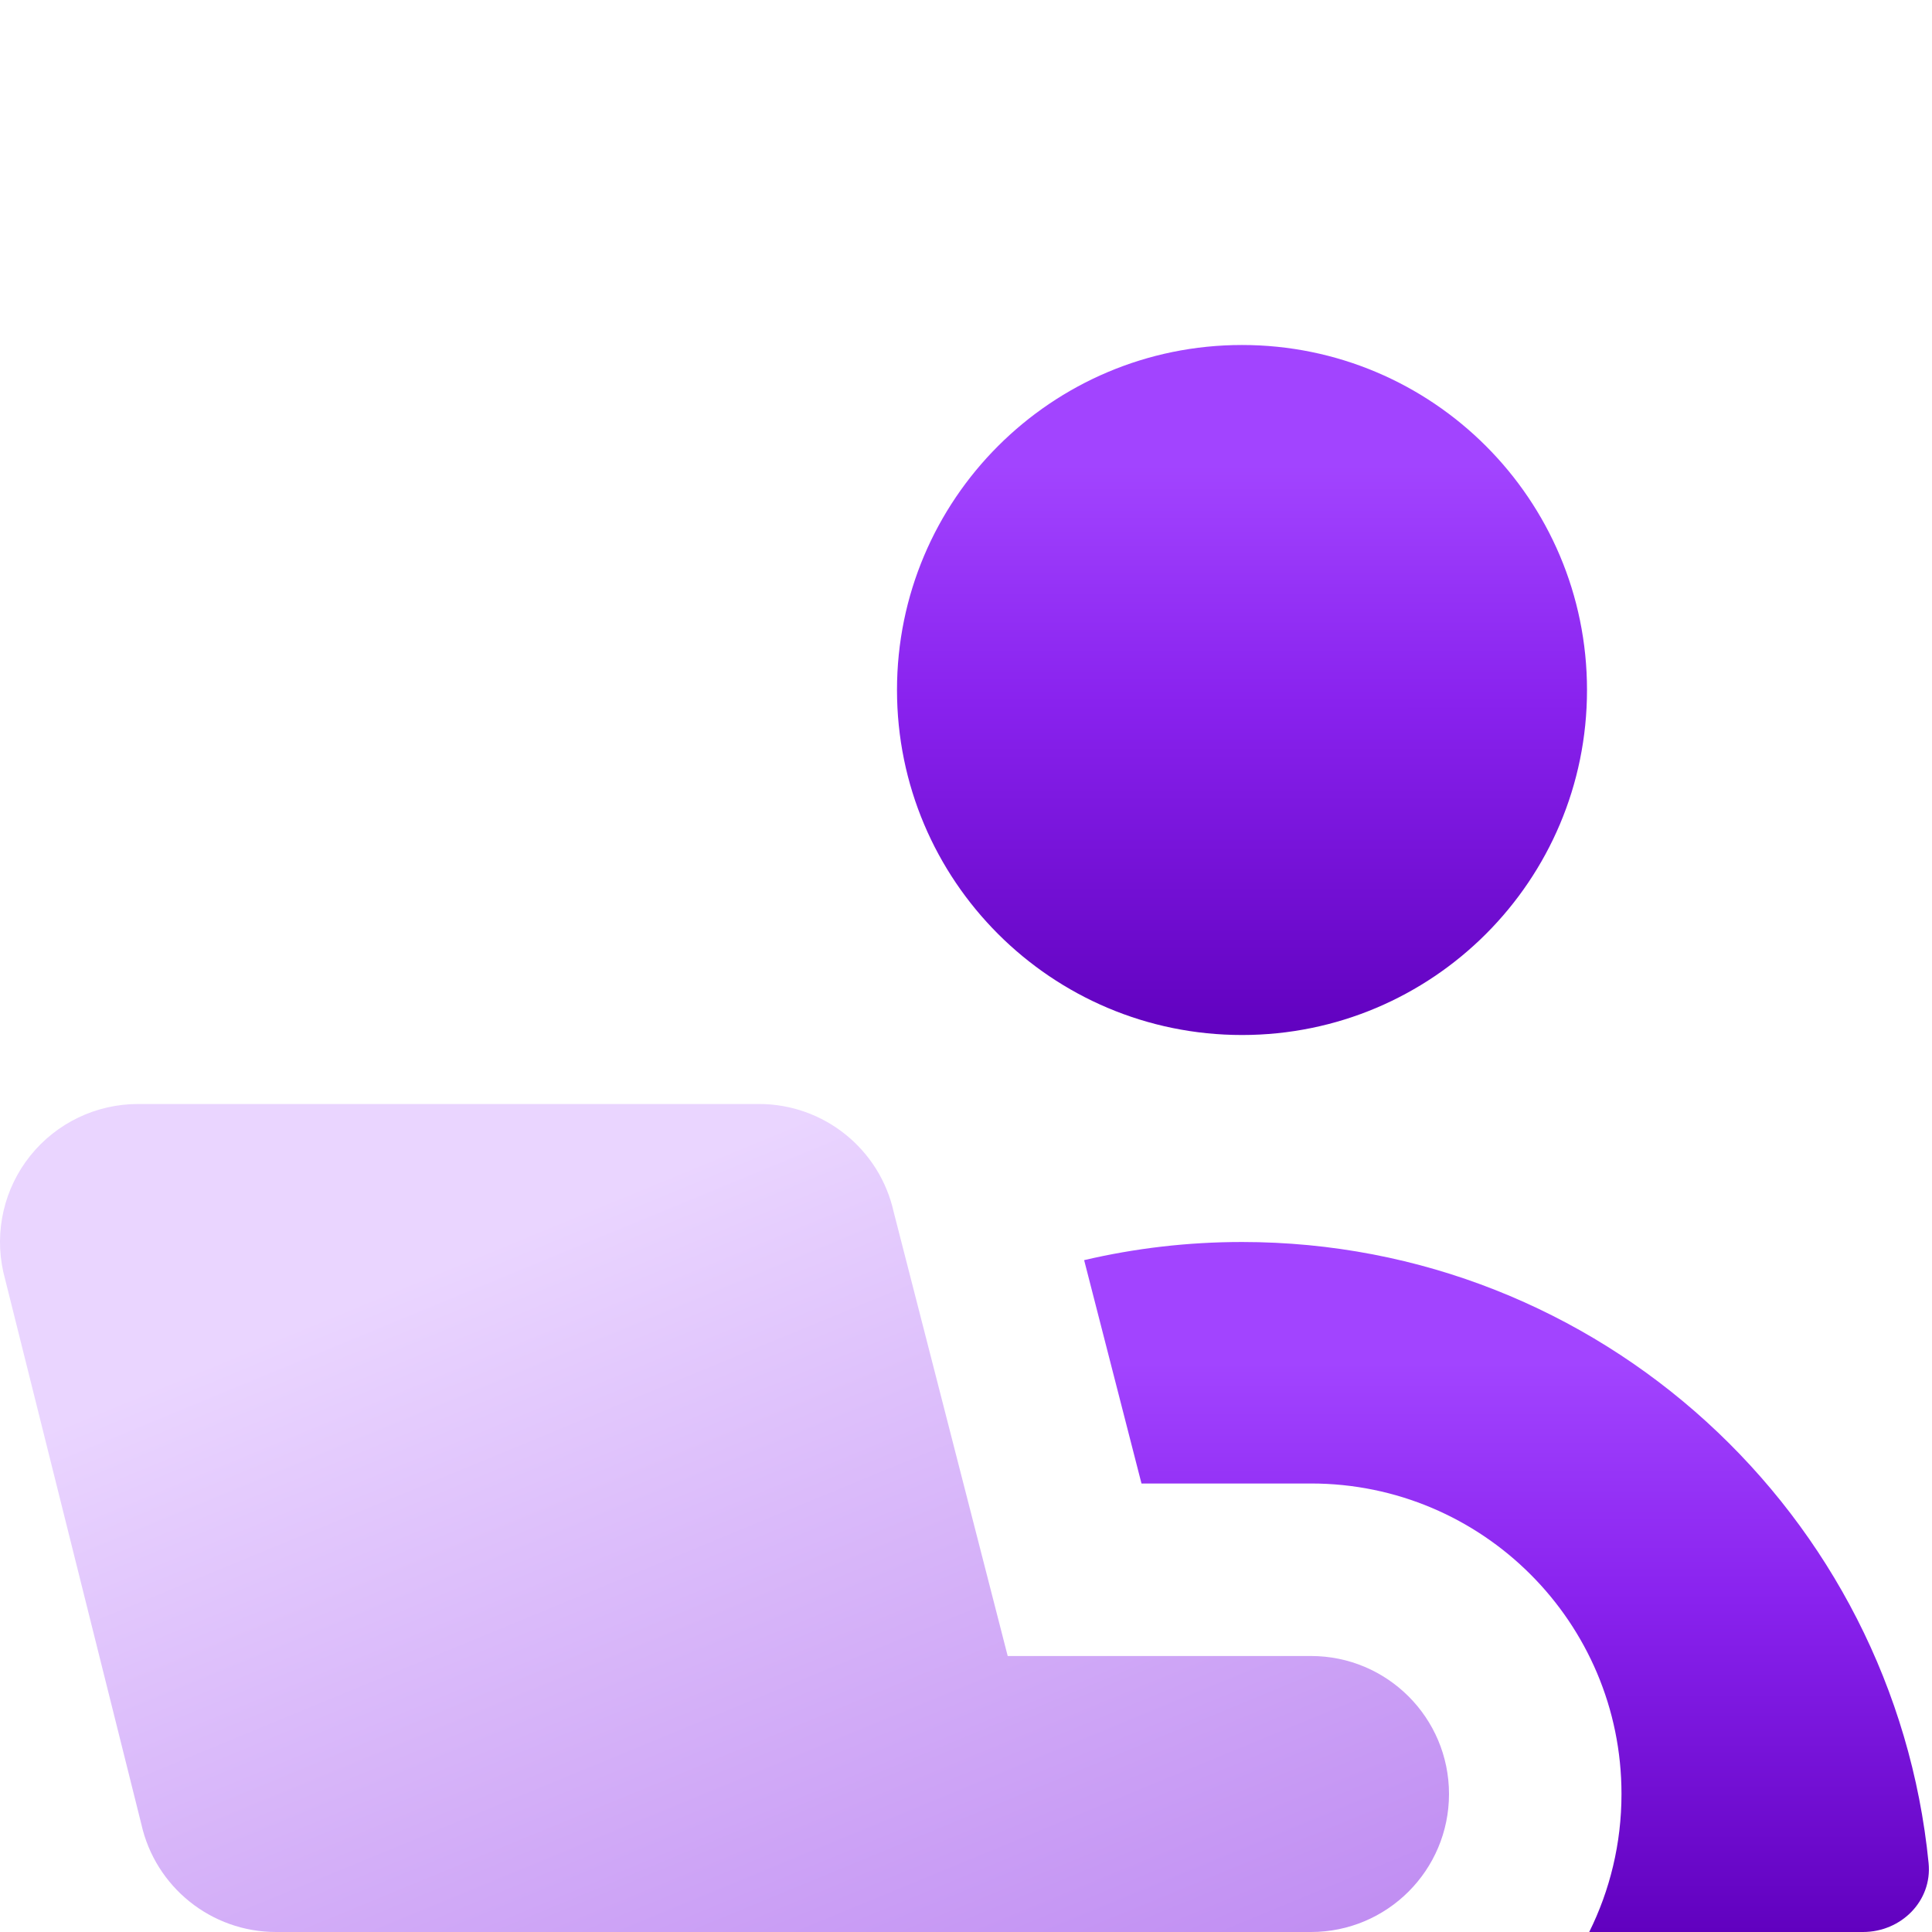
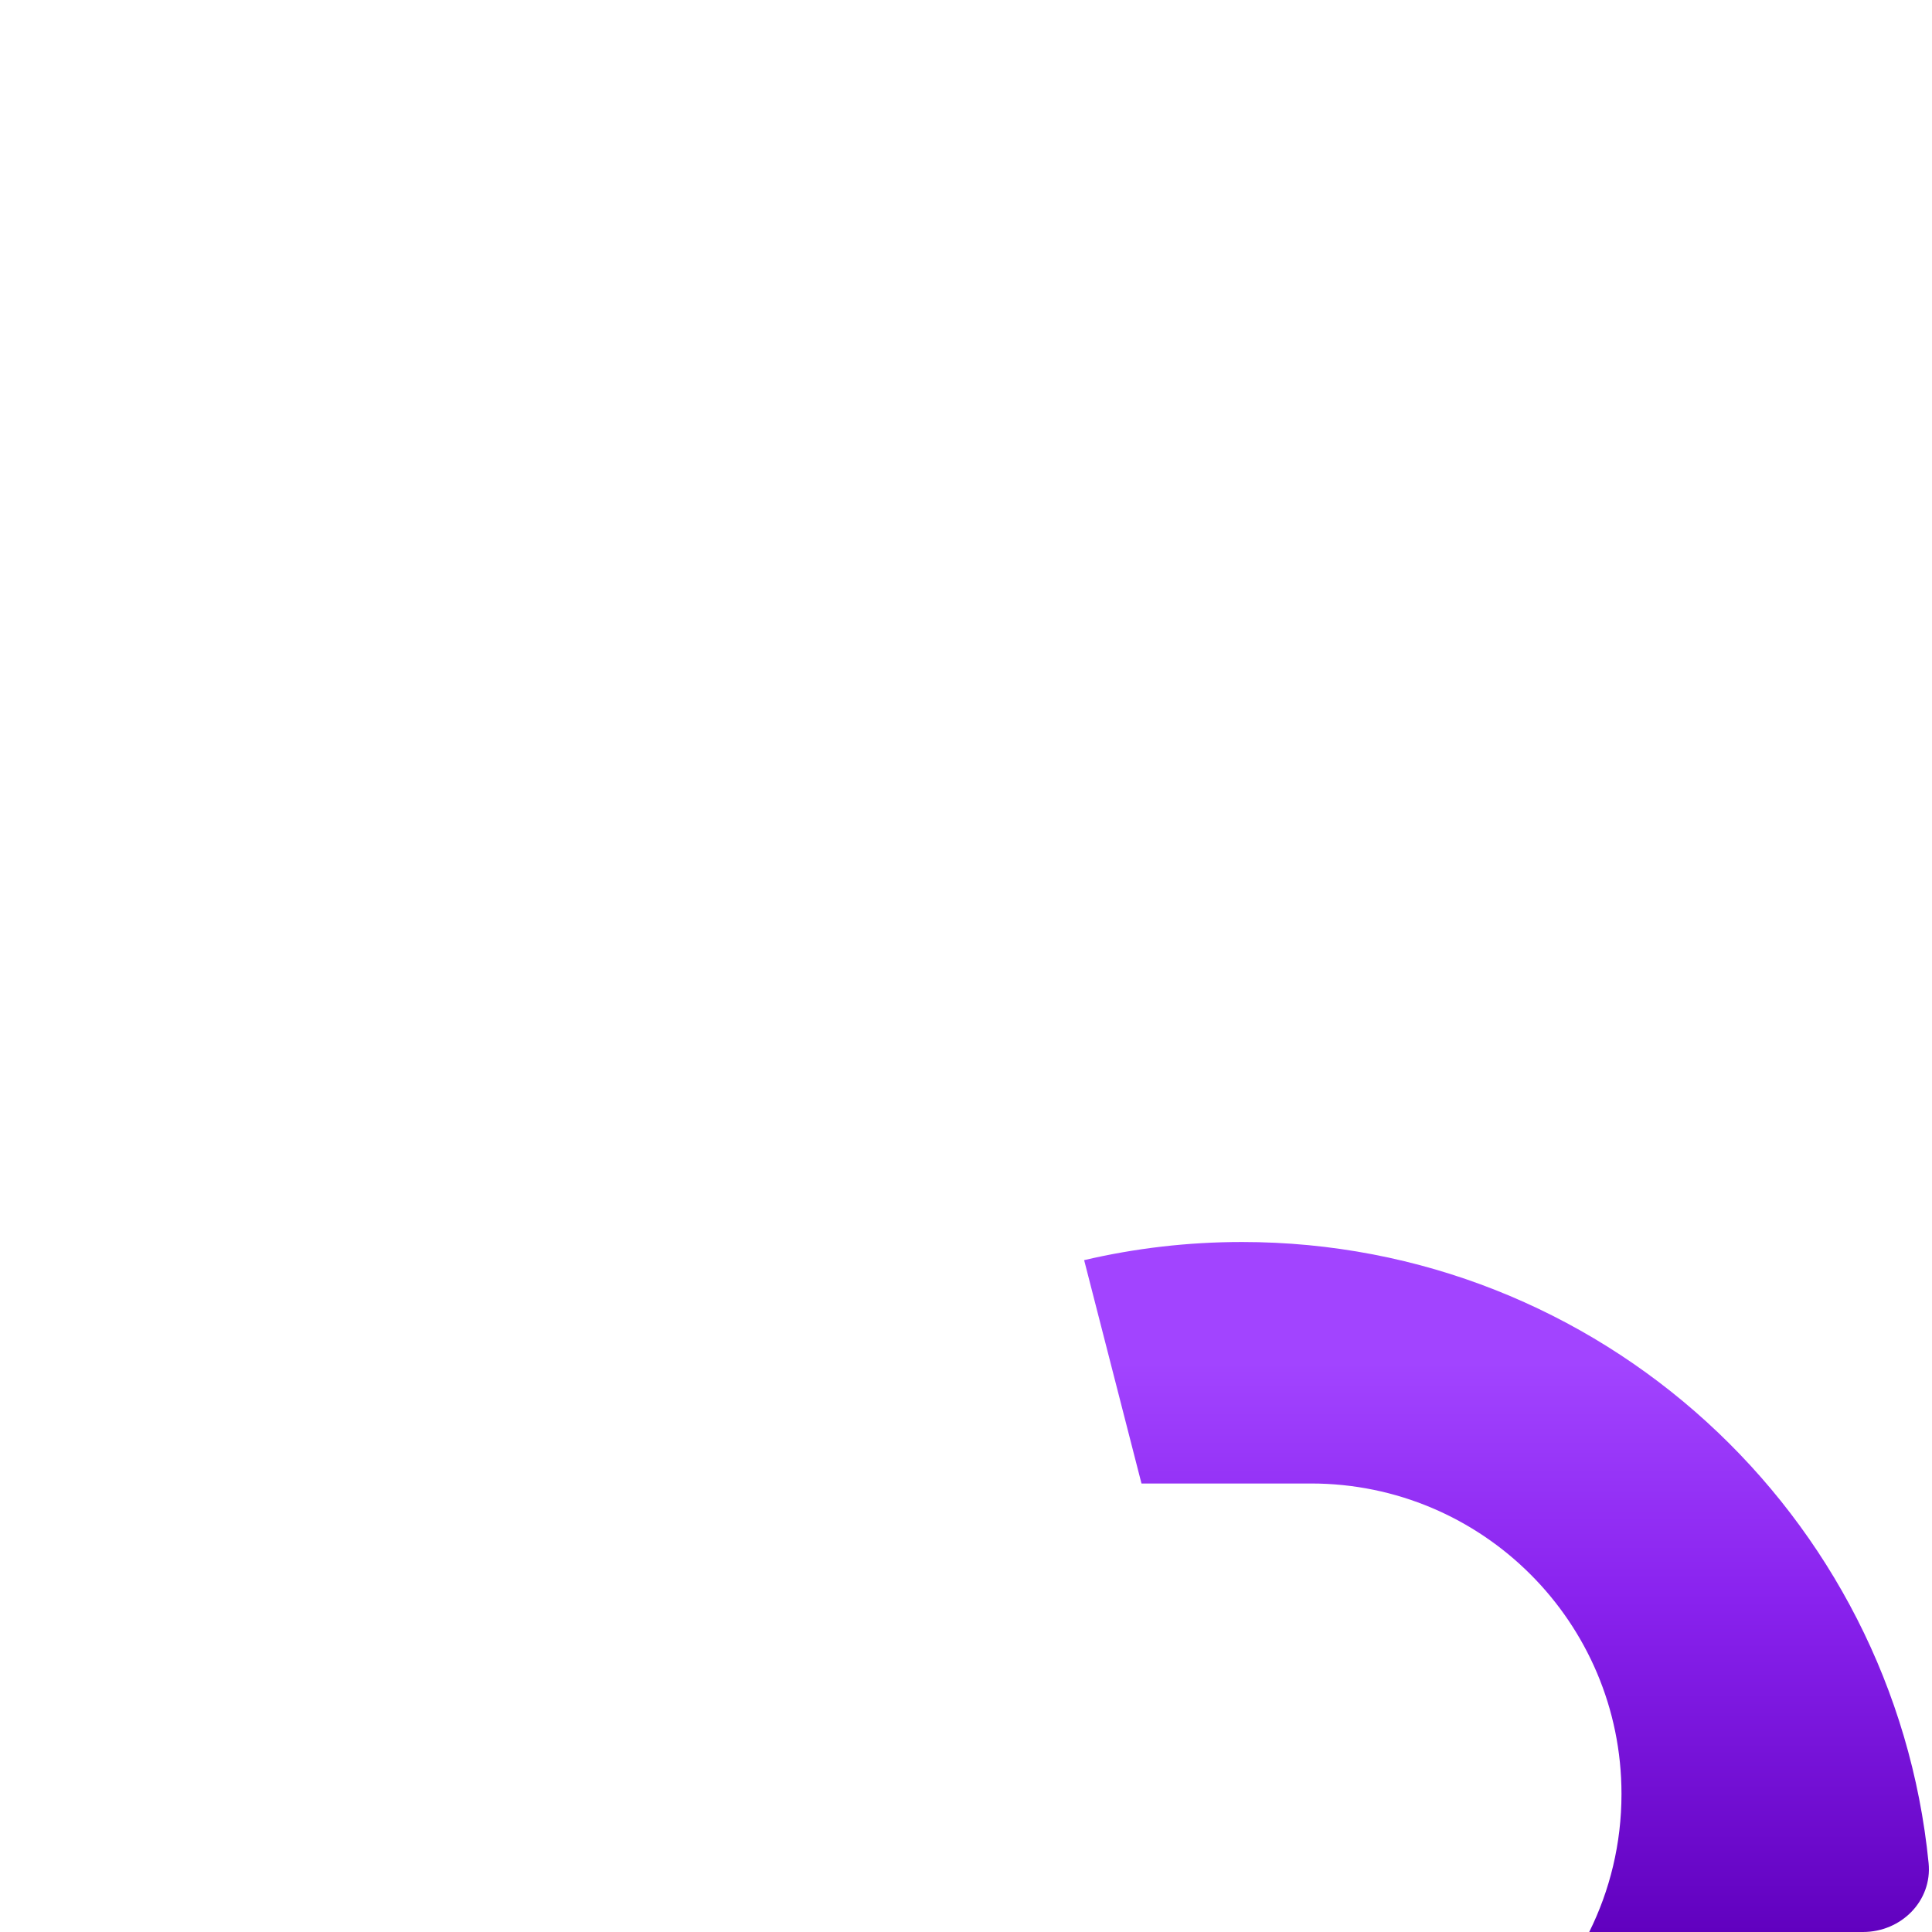
<svg xmlns="http://www.w3.org/2000/svg" width="200" height="200" viewBox="0 0 200 200" fill="none">
-   <path d="M14.286 114.286C9.953 114.286 5.854 116.252 3.142 119.632C0.431 123.012 -0.6 127.44 0.34 131.67L14.626 188.813C16.079 195.35 21.876 200 28.572 200H135.714C143.604 200 150 193.604 150 185.714C150 177.824 143.604 171.429 135.714 171.429H104.317L92.517 125.472C91.065 118.936 85.267 114.286 78.572 114.286H14.286Z" fill="url(#paint0_linear_146_233)" />
  <path fill-rule="evenodd" clip-rule="evenodd" d="M164.515 200H192.856C196.802 200 200.036 196.793 199.648 192.867C196.069 156.767 165.612 128.571 128.571 128.571C122.949 128.571 117.478 129.221 112.23 130.449L118.167 153.571H135.714C153.466 153.571 167.856 167.963 167.856 185.714C167.856 190.846 166.653 195.697 164.515 200Z" fill="url(#paint1_linear_146_233)" />
-   <path d="M128.572 107.143C148.296 107.143 164.286 91.153 164.286 71.428C164.286 51.704 148.296 35.714 128.572 35.714C108.847 35.714 92.857 51.704 92.857 71.428C92.857 91.153 108.847 107.143 128.572 107.143Z" fill="url(#paint2_linear_146_233)" />
  <defs>
    <linearGradient id="paint0_linear_146_233" x1="53.575" y1="127.774" x2="153.883" y2="370.946" gradientUnits="userSpaceOnUse">
      <stop stop-color="#EAD5FF" />
      <stop offset="1" stop-color="#7C19DD" />
    </linearGradient>
    <linearGradient id="paint1_linear_146_233" x1="155.954" y1="140.99" x2="155.955" y2="200" gradientUnits="userSpaceOnUse">
      <stop stop-color="#A244FF" />
      <stop offset="0.418" stop-color="#8922EE" />
      <stop offset="1" stop-color="#6101BF" />
    </linearGradient>
    <linearGradient id="paint2_linear_146_233" x1="128.571" y1="48.133" x2="128.572" y2="107.143" gradientUnits="userSpaceOnUse">
      <stop stop-color="#A244FF" />
      <stop offset="0.418" stop-color="#8922EE" />
      <stop offset="1" stop-color="#6101BF" />
    </linearGradient>
  </defs>
</svg>